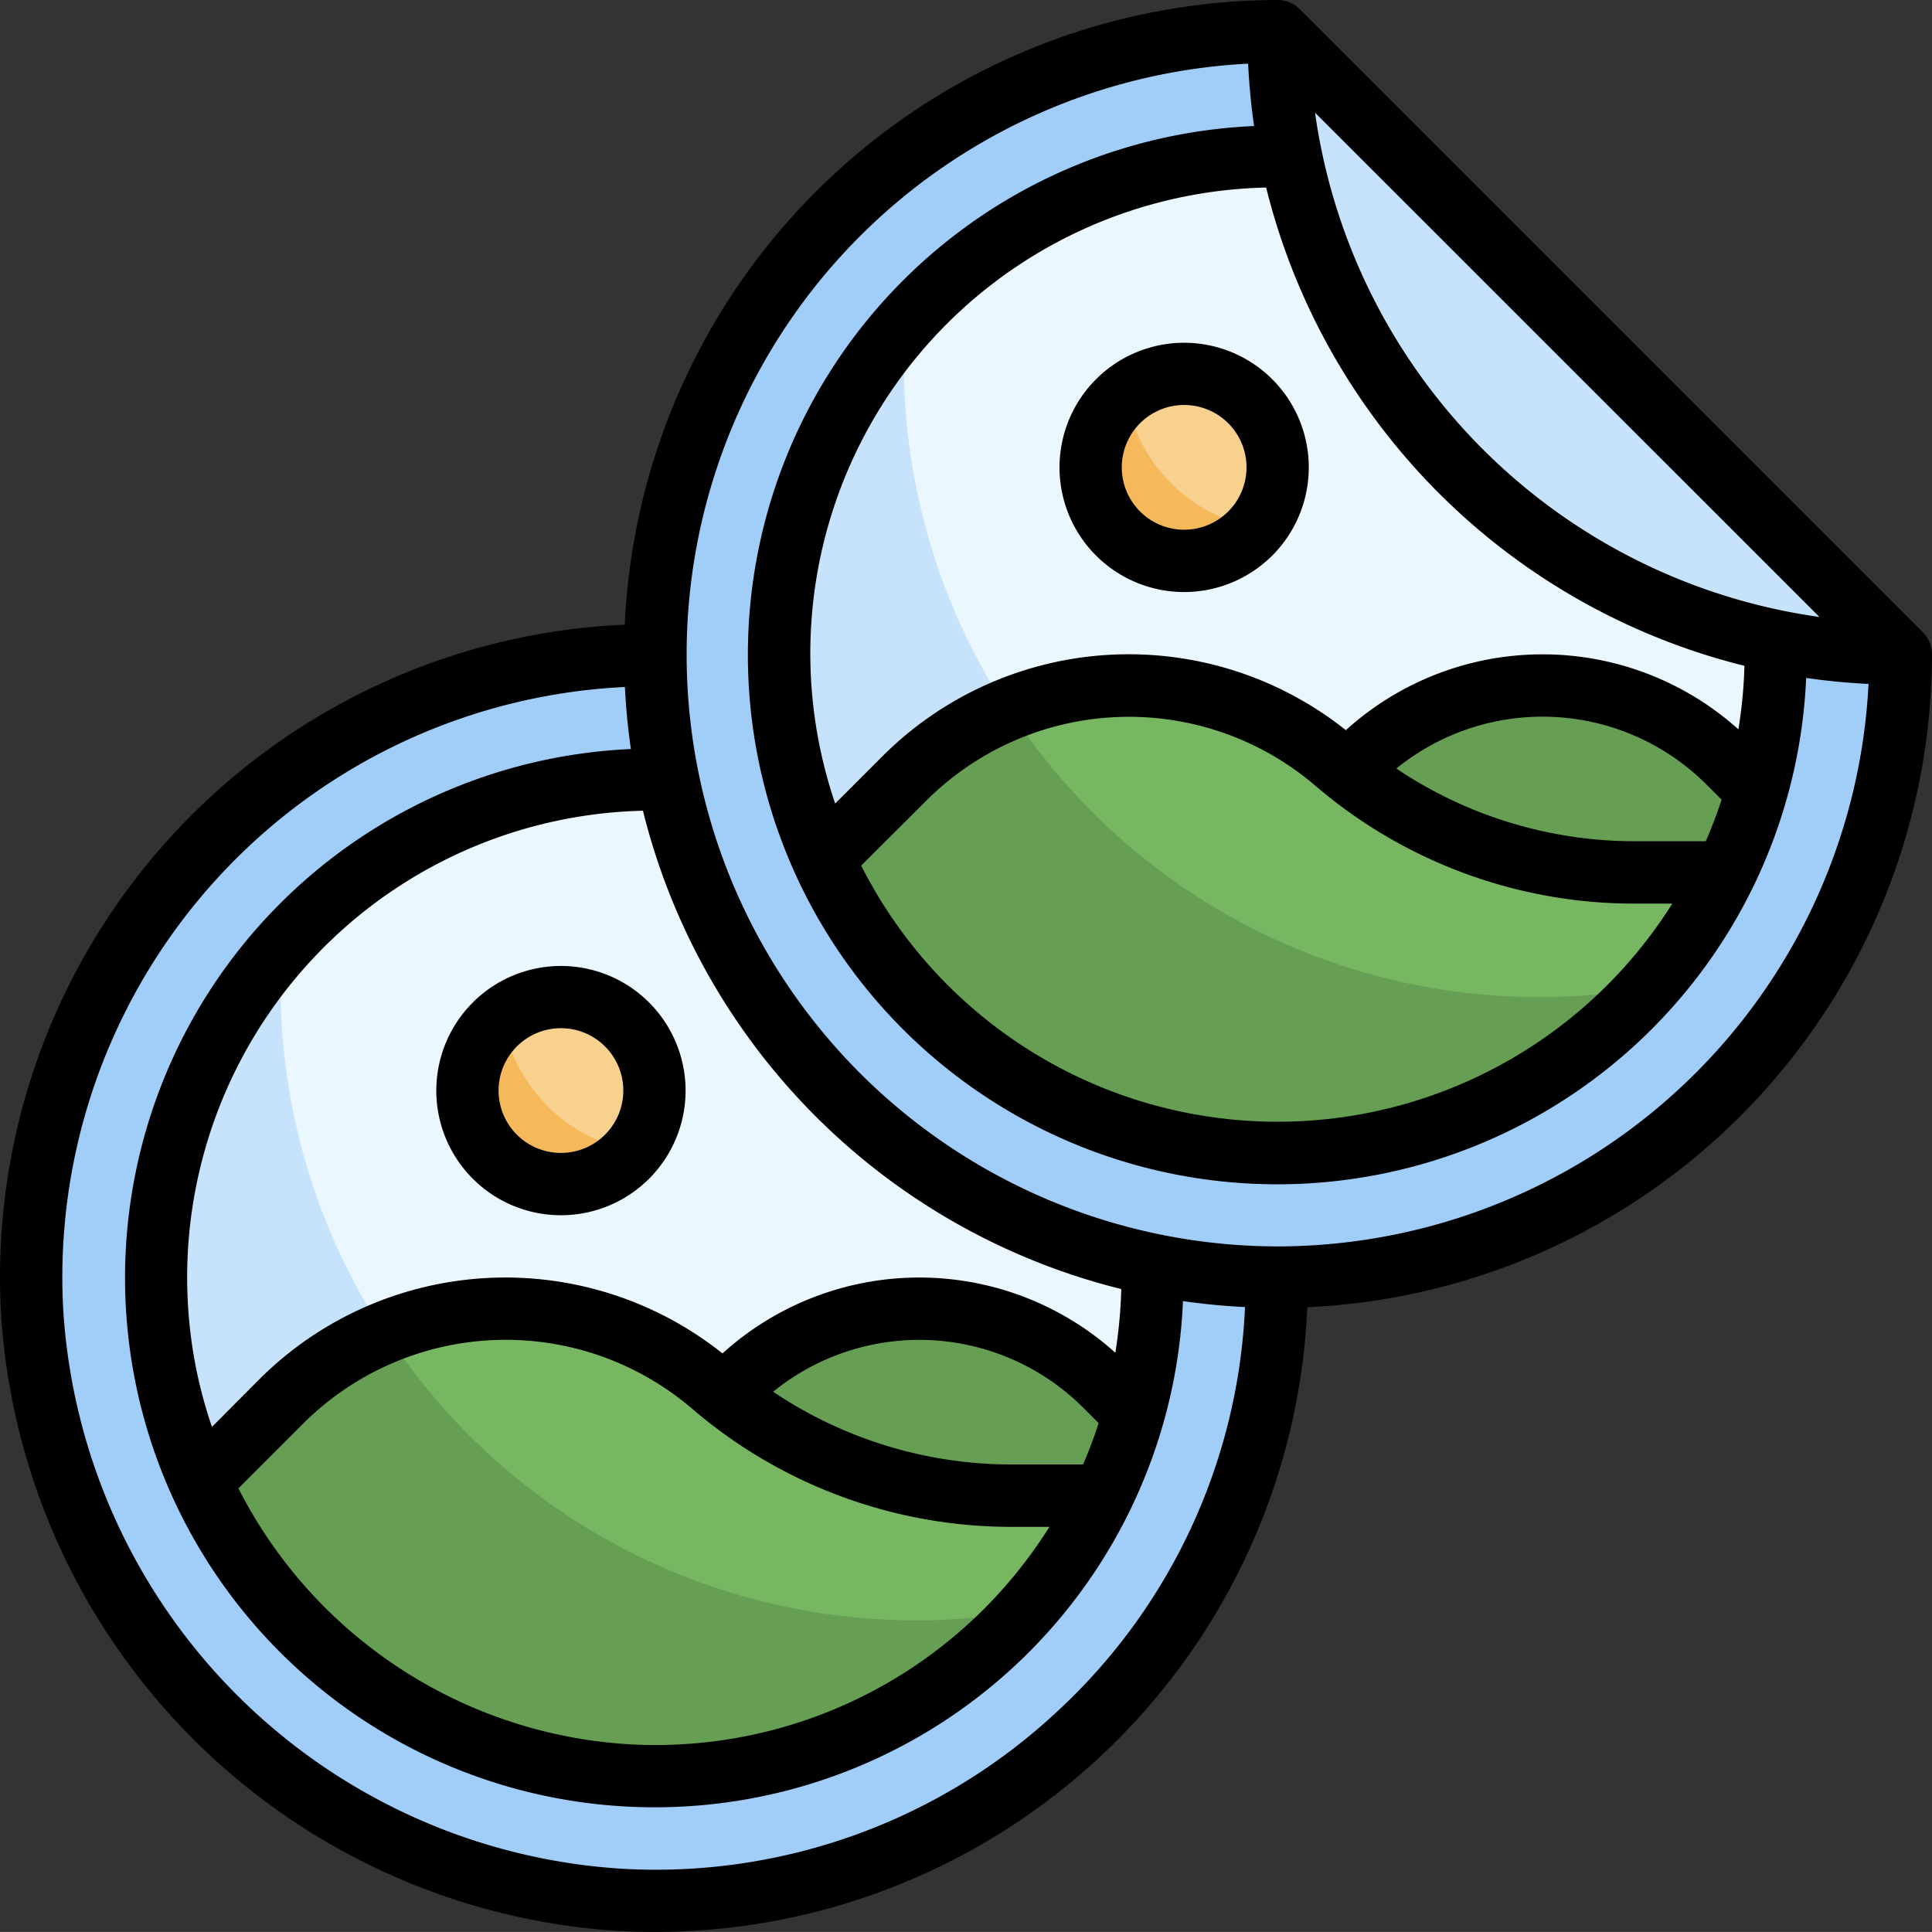
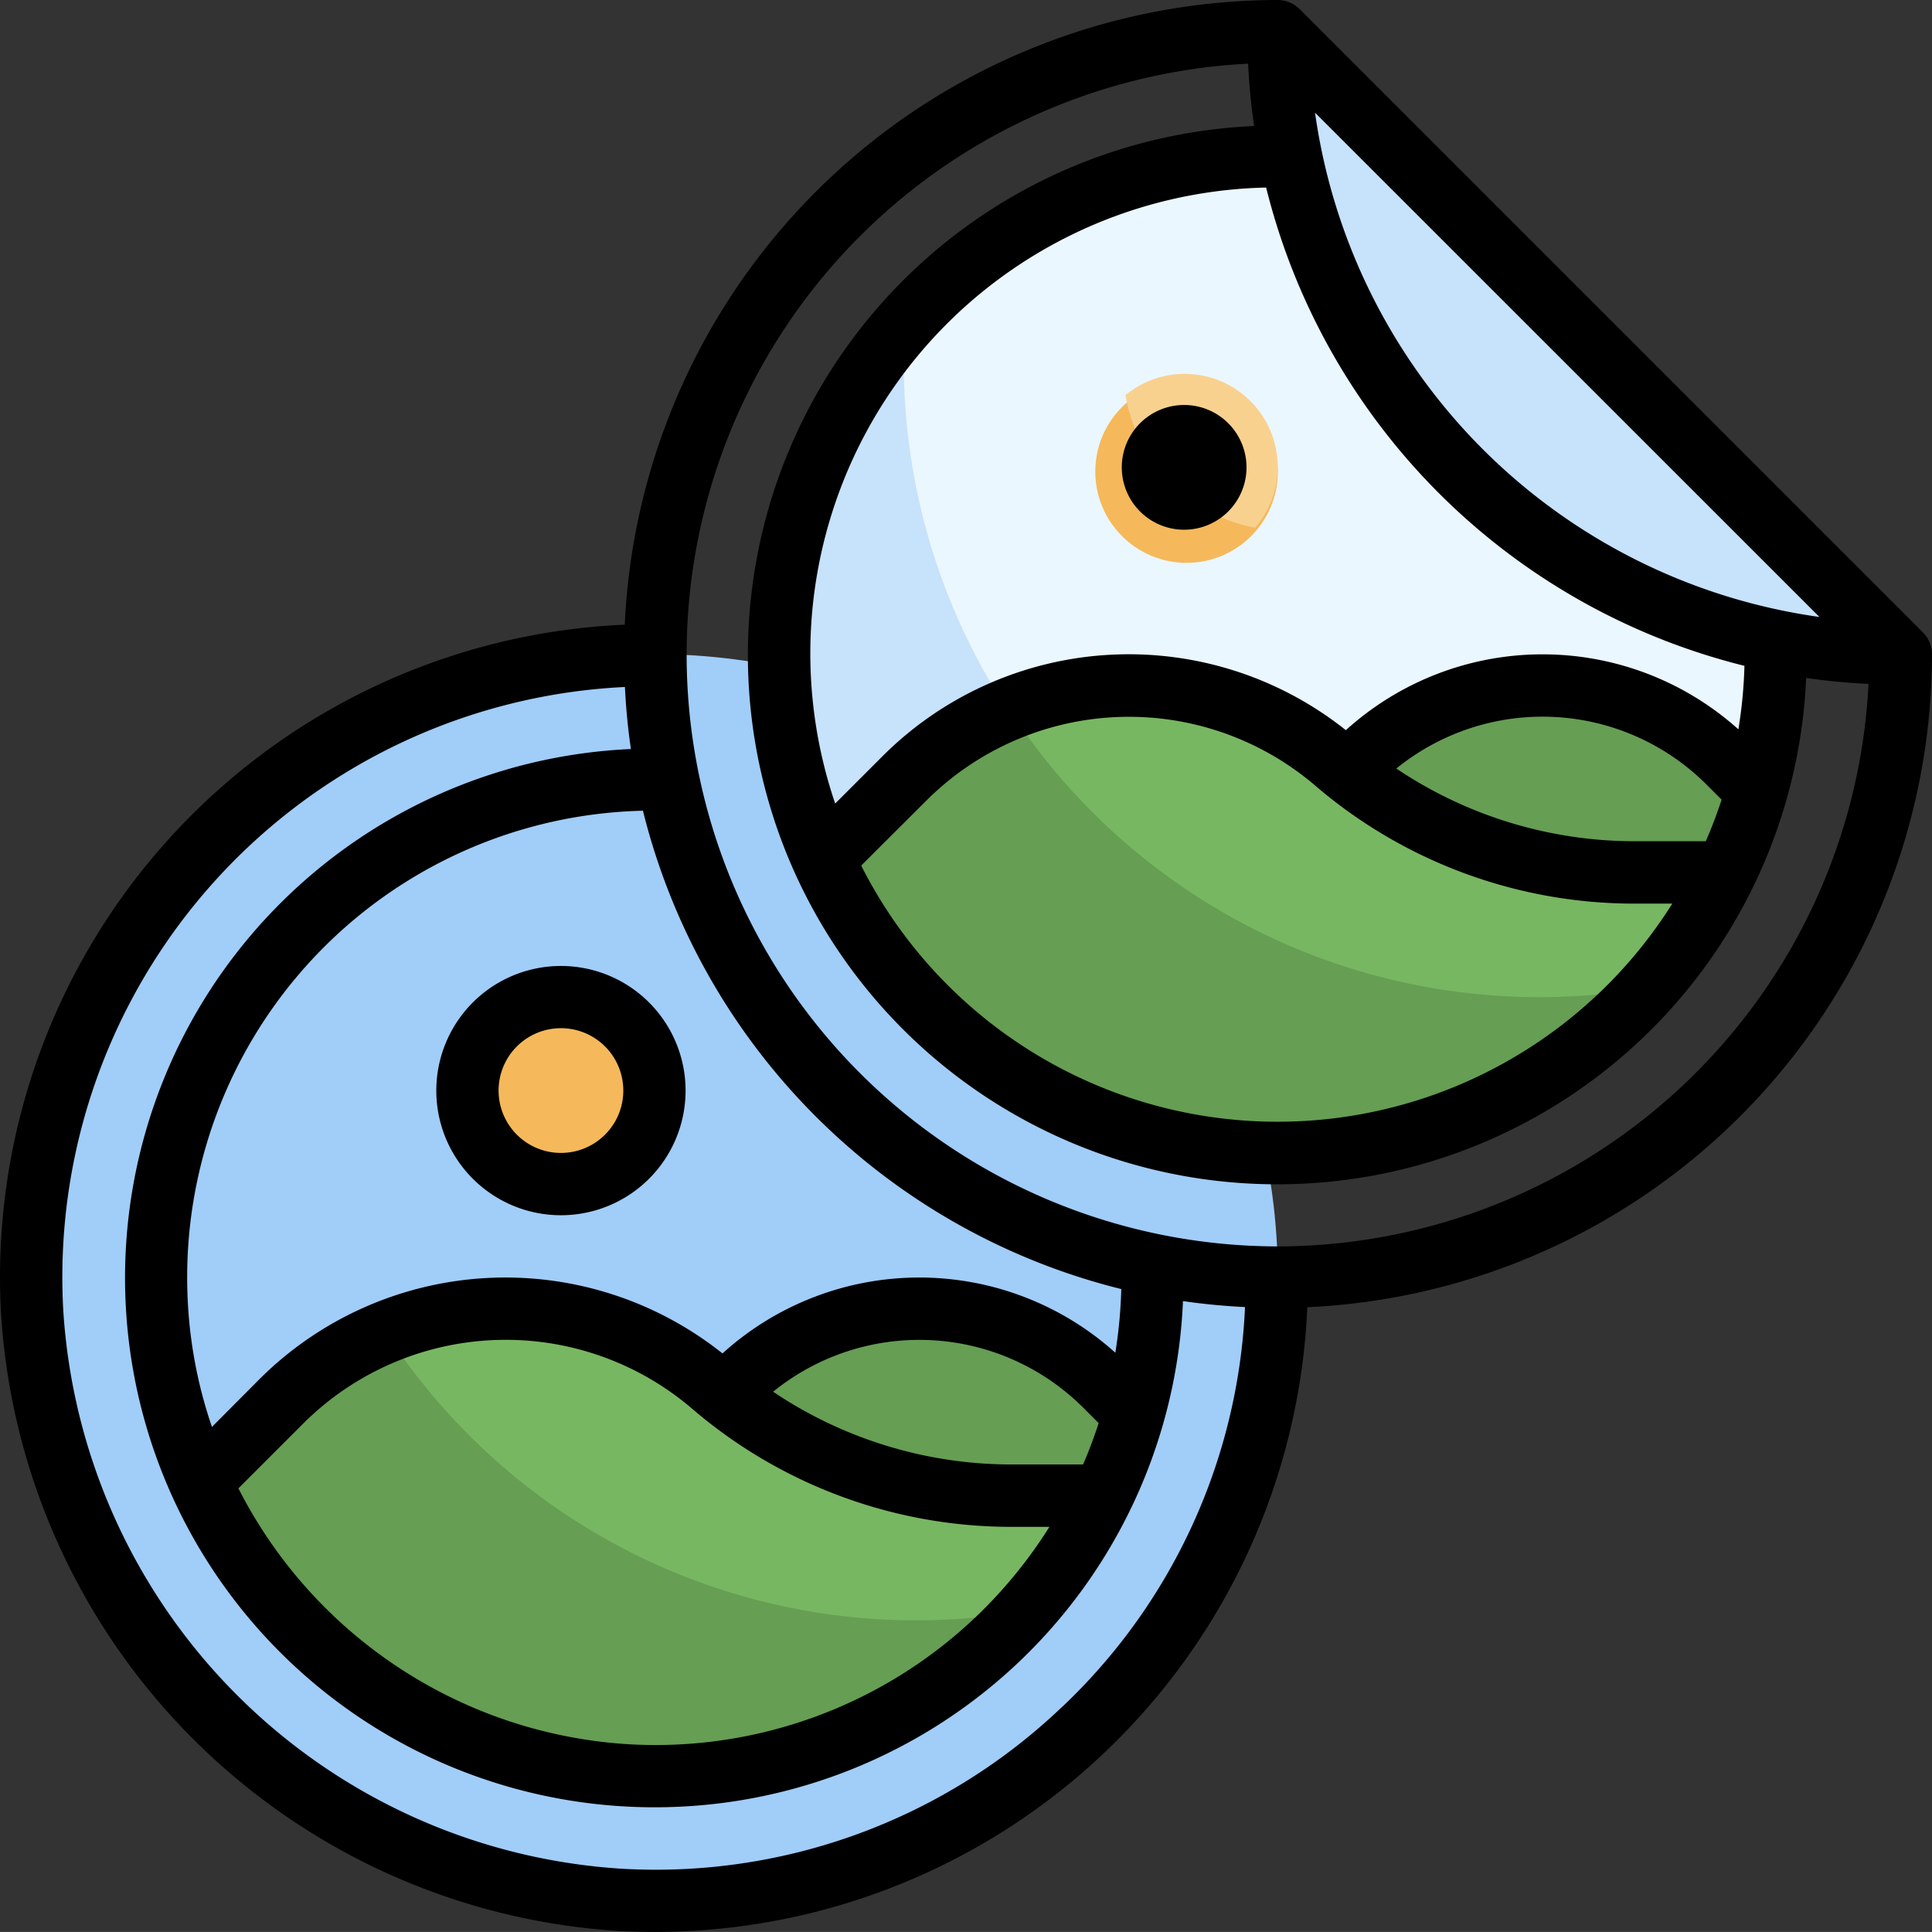
<svg xmlns="http://www.w3.org/2000/svg" width="127.002" height="126.998" viewBox="0 0 127.002 126.998">
  <rect x="0" y="0" width="127.002" height="126.998" fill="#333333" stroke="none" />
  <g id="_13" data-name="13" transform="translate(-0.998 -1)">
    <circle id="Elipse_25" data-name="Elipse 25" cx="41" cy="41" r="41" transform="translate(2.998 44)" fill="#a1cdf9" />
-     <circle id="Elipse_26" data-name="Elipse 26" cx="33" cy="33" r="33" transform="translate(10.998 52)" fill="#c7e2fb" />
-     <path id="Trazado_214" data-name="Trazado 214" d="M34.581,26A32.658,32.658,0,0,0,10.113,37.022c-.039.76-.113,1.518-.113,2.292A41.747,41.747,0,0,0,58.9,80.691,32.733,32.733,0,0,0,34.581,26Z" transform="translate(9.437 26.209)" fill="#ebf7fe" />
    <circle id="Elipse_27" data-name="Elipse 27" cx="6" cy="6" r="6" transform="translate(31.998 67)" fill="#f5b95b" />
    <path id="Trazado_215" data-name="Trazado 215" d="M60.723,55.291A30.158,30.158,0,0,1,41.1,48.033a20.893,20.893,0,0,0-28.378,1.088l-5.3,5.3a32.728,32.728,0,0,0,59.291.871Z" transform="translate(6.738 44.03)" fill="#669e54" />
    <path id="Trazado_216" data-name="Trazado 216" d="M51.157,49.932,49.3,48.07a17.309,17.309,0,0,0-24.478,0l-.571.572A30.127,30.127,0,0,0,43.089,55.29h5.993c-.186.379-.391.746-.592,1.116a32.473,32.473,0,0,0,2.667-6.475Z" transform="translate(24.372 44.031)" fill="#669e54" />
    <path id="Trazado_217" data-name="Trazado 217" d="M34.86,48.032a20.869,20.869,0,0,0-21.483-3.482A41.538,41.538,0,0,0,55.368,62.866a32.979,32.979,0,0,0,5.121-7.579H54.483A30.161,30.161,0,0,1,34.859,48.03Z" transform="translate(12.978 44.03)" fill="#78b761" />
-     <path id="Trazado_218" data-name="Trazado 218" d="M25.633,43.111a6.114,6.114,0,0,0-8.515-8.716,10.7,10.7,0,0,0,8.515,8.716Z" transform="translate(16.9 33.547)" fill="#f9d18f" />
-     <path id="Trazado_219" data-name="Trazado 219" d="M103.934,42.967A40.967,40.967,0,1,1,62.967,2Z" transform="translate(22.018 1.048)" fill="#a1cdf9" />
    <path id="Trazado_220" data-name="Trazado 220" d="M90.087,29.136,68.4,7.448A32.759,32.759,0,1,0,90.087,29.136Z" transform="translate(26.225 5.24)" fill="#c7e2fb" />
    <path id="Trazado_221" data-name="Trazado 221" d="M85.908,29.135,64.22,7.447a32.712,32.712,0,0,0-34.1,9.572c-.043.764-.117,1.522-.117,2.3A41.747,41.747,0,0,0,78.9,60.692a32.69,32.69,0,0,0,7.009-31.545Z" transform="translate(30.404 5.241)" fill="#ebf7fe" />
    <circle id="Elipse_28" data-name="Elipse 28" cx="6" cy="6" r="6" transform="translate(72.998 26)" fill="#f5b95b" />
    <path id="Trazado_222" data-name="Trazado 222" d="M80.723,35.291A30.158,30.158,0,0,1,61.1,28.033a20.893,20.893,0,0,0-28.378,1.088l-5.3,5.3a32.728,32.728,0,0,0,59.291.871Z" transform="translate(27.705 23.063)" fill="#669e54" />
    <path id="Trazado_223" data-name="Trazado 223" d="M71.157,29.932,69.3,28.07a17.309,17.309,0,0,0-24.478,0l-.571.571A30.127,30.127,0,0,0,63.089,35.29h5.993c-.186.379-.391.746-.592,1.116a32.473,32.473,0,0,0,2.667-6.475Z" transform="translate(45.339 23.064)" fill="#669e54" />
    <path id="Trazado_224" data-name="Trazado 224" d="M54.86,28.032a20.869,20.869,0,0,0-21.483-3.482A41.538,41.538,0,0,0,75.368,42.866a32.978,32.978,0,0,0,5.121-7.579H74.483A30.161,30.161,0,0,1,54.859,28.03Z" transform="translate(33.945 23.063)" fill="#78b761" />
    <path id="Trazado_225" data-name="Trazado 225" d="M45.633,23.111a6.114,6.114,0,0,0-8.515-8.716,10.7,10.7,0,0,0,8.515,8.716Z" transform="translate(37.866 12.58)" fill="#f9d18f" />
    <path id="Trazado_226" data-name="Trazado 226" d="M42,2A40.967,40.967,0,0,0,82.967,42.967Z" transform="translate(42.985 1.048)" fill="#c7e2fb" />
    <path id="Trazado_227" data-name="Trazado 227" d="M128,44.015a2.048,2.048,0,0,0-.6-1.448L86.433,1.6A2.048,2.048,0,0,0,84.985,1,43.032,43.032,0,0,0,42.068,42.065,42.931,42.931,0,0,0,1.062,87.295,43.388,43.388,0,0,0,41.7,127.936q1.176.061,2.343.061A42.915,42.915,0,0,0,86.935,86.932,43.032,43.032,0,0,0,128,44.015ZM108.428,60.4h2.5A30.656,30.656,0,0,1,57.61,57.9l4.267-4.256a18.845,18.845,0,0,1,25.6-.983A32.212,32.212,0,0,0,108.428,60.4Zm4.7-4.1h-4.7A28.089,28.089,0,0,1,92.787,51.52a15.252,15.252,0,0,1,20.4,1.063l.983.983q-.459,1.4-1.043,2.739Zm2.149-7.352a19.267,19.267,0,0,0-25.809.051,22.9,22.9,0,0,0-30.477,1.731L55.9,53.823A30.629,30.629,0,0,1,84.229,13.329a43.1,43.1,0,0,0,31.442,31.44,30.93,30.93,0,0,1-.4,4.185ZM87.443,8.407,120.6,41.557A38.939,38.939,0,0,1,87.443,8.407ZM67.461,101.369h2.522a30.957,30.957,0,0,1-4.748,5.836,30.52,30.52,0,0,1-22.671,8.468A30.891,30.891,0,0,1,16.67,98.839l4.24-4.24a18.845,18.845,0,0,1,25.6-.983A32.212,32.212,0,0,0,67.461,101.369Zm4.732-4.1H67.461A28.089,28.089,0,0,1,51.82,92.487a15.252,15.252,0,0,1,20.4,1.063l1,1C72.918,95.474,72.58,96.383,72.193,97.272Zm2.122-7.347a19.269,19.269,0,0,0-25.824.047A22.9,22.9,0,0,0,18.014,91.7L14.931,94.8a30.019,30.019,0,0,1-1.594-8.359A30.676,30.676,0,0,1,43.262,54.294,43.1,43.1,0,0,0,74.706,85.738a31.462,31.462,0,0,1-.391,4.187ZM70.8,113.219A38.658,38.658,0,0,1,41.92,123.846,39.246,39.246,0,0,1,5.154,87.082,38.841,38.841,0,0,1,42.078,46.16q.1,2.067.393,4.078a34.8,34.8,0,0,0-.092,69.527q.836.041,1.661.039A34.744,34.744,0,0,0,78.762,86.529q2.011.291,4.078.393a38.509,38.509,0,0,1-12.038,26.3ZM84.984,82.934a38.9,38.9,0,0,1-1.94-77.749q.1,2.071.393,4.1a34.8,34.8,0,1,0,36.291,36.28q2.016.293,4.1.393A38.943,38.943,0,0,1,84.985,82.934Z" transform="translate(0 0)" />
    <path id="Trazado_228" data-name="Trazado 228" d="M23.193,32a8.193,8.193,0,1,0,8.193,8.193A8.193,8.193,0,0,0,23.193,32Zm0,12.29a4.1,4.1,0,1,1,4.1-4.1A4.1,4.1,0,0,1,23.193,44.29Z" transform="translate(14.679 32.499)" />
-     <path id="Trazado_229" data-name="Trazado 229" d="M43.193,12a8.193,8.193,0,1,0,8.193,8.193A8.193,8.193,0,0,0,43.193,12Zm0,12.29a4.1,4.1,0,1,1,4.1-4.1A4.1,4.1,0,0,1,43.193,24.29Z" transform="translate(35.646 11.532)" />
+     <path id="Trazado_229" data-name="Trazado 229" d="M43.193,12A8.193,8.193,0,0,0,43.193,12Zm0,12.29a4.1,4.1,0,1,1,4.1-4.1A4.1,4.1,0,0,1,43.193,24.29Z" transform="translate(35.646 11.532)" />
  </g>
</svg>